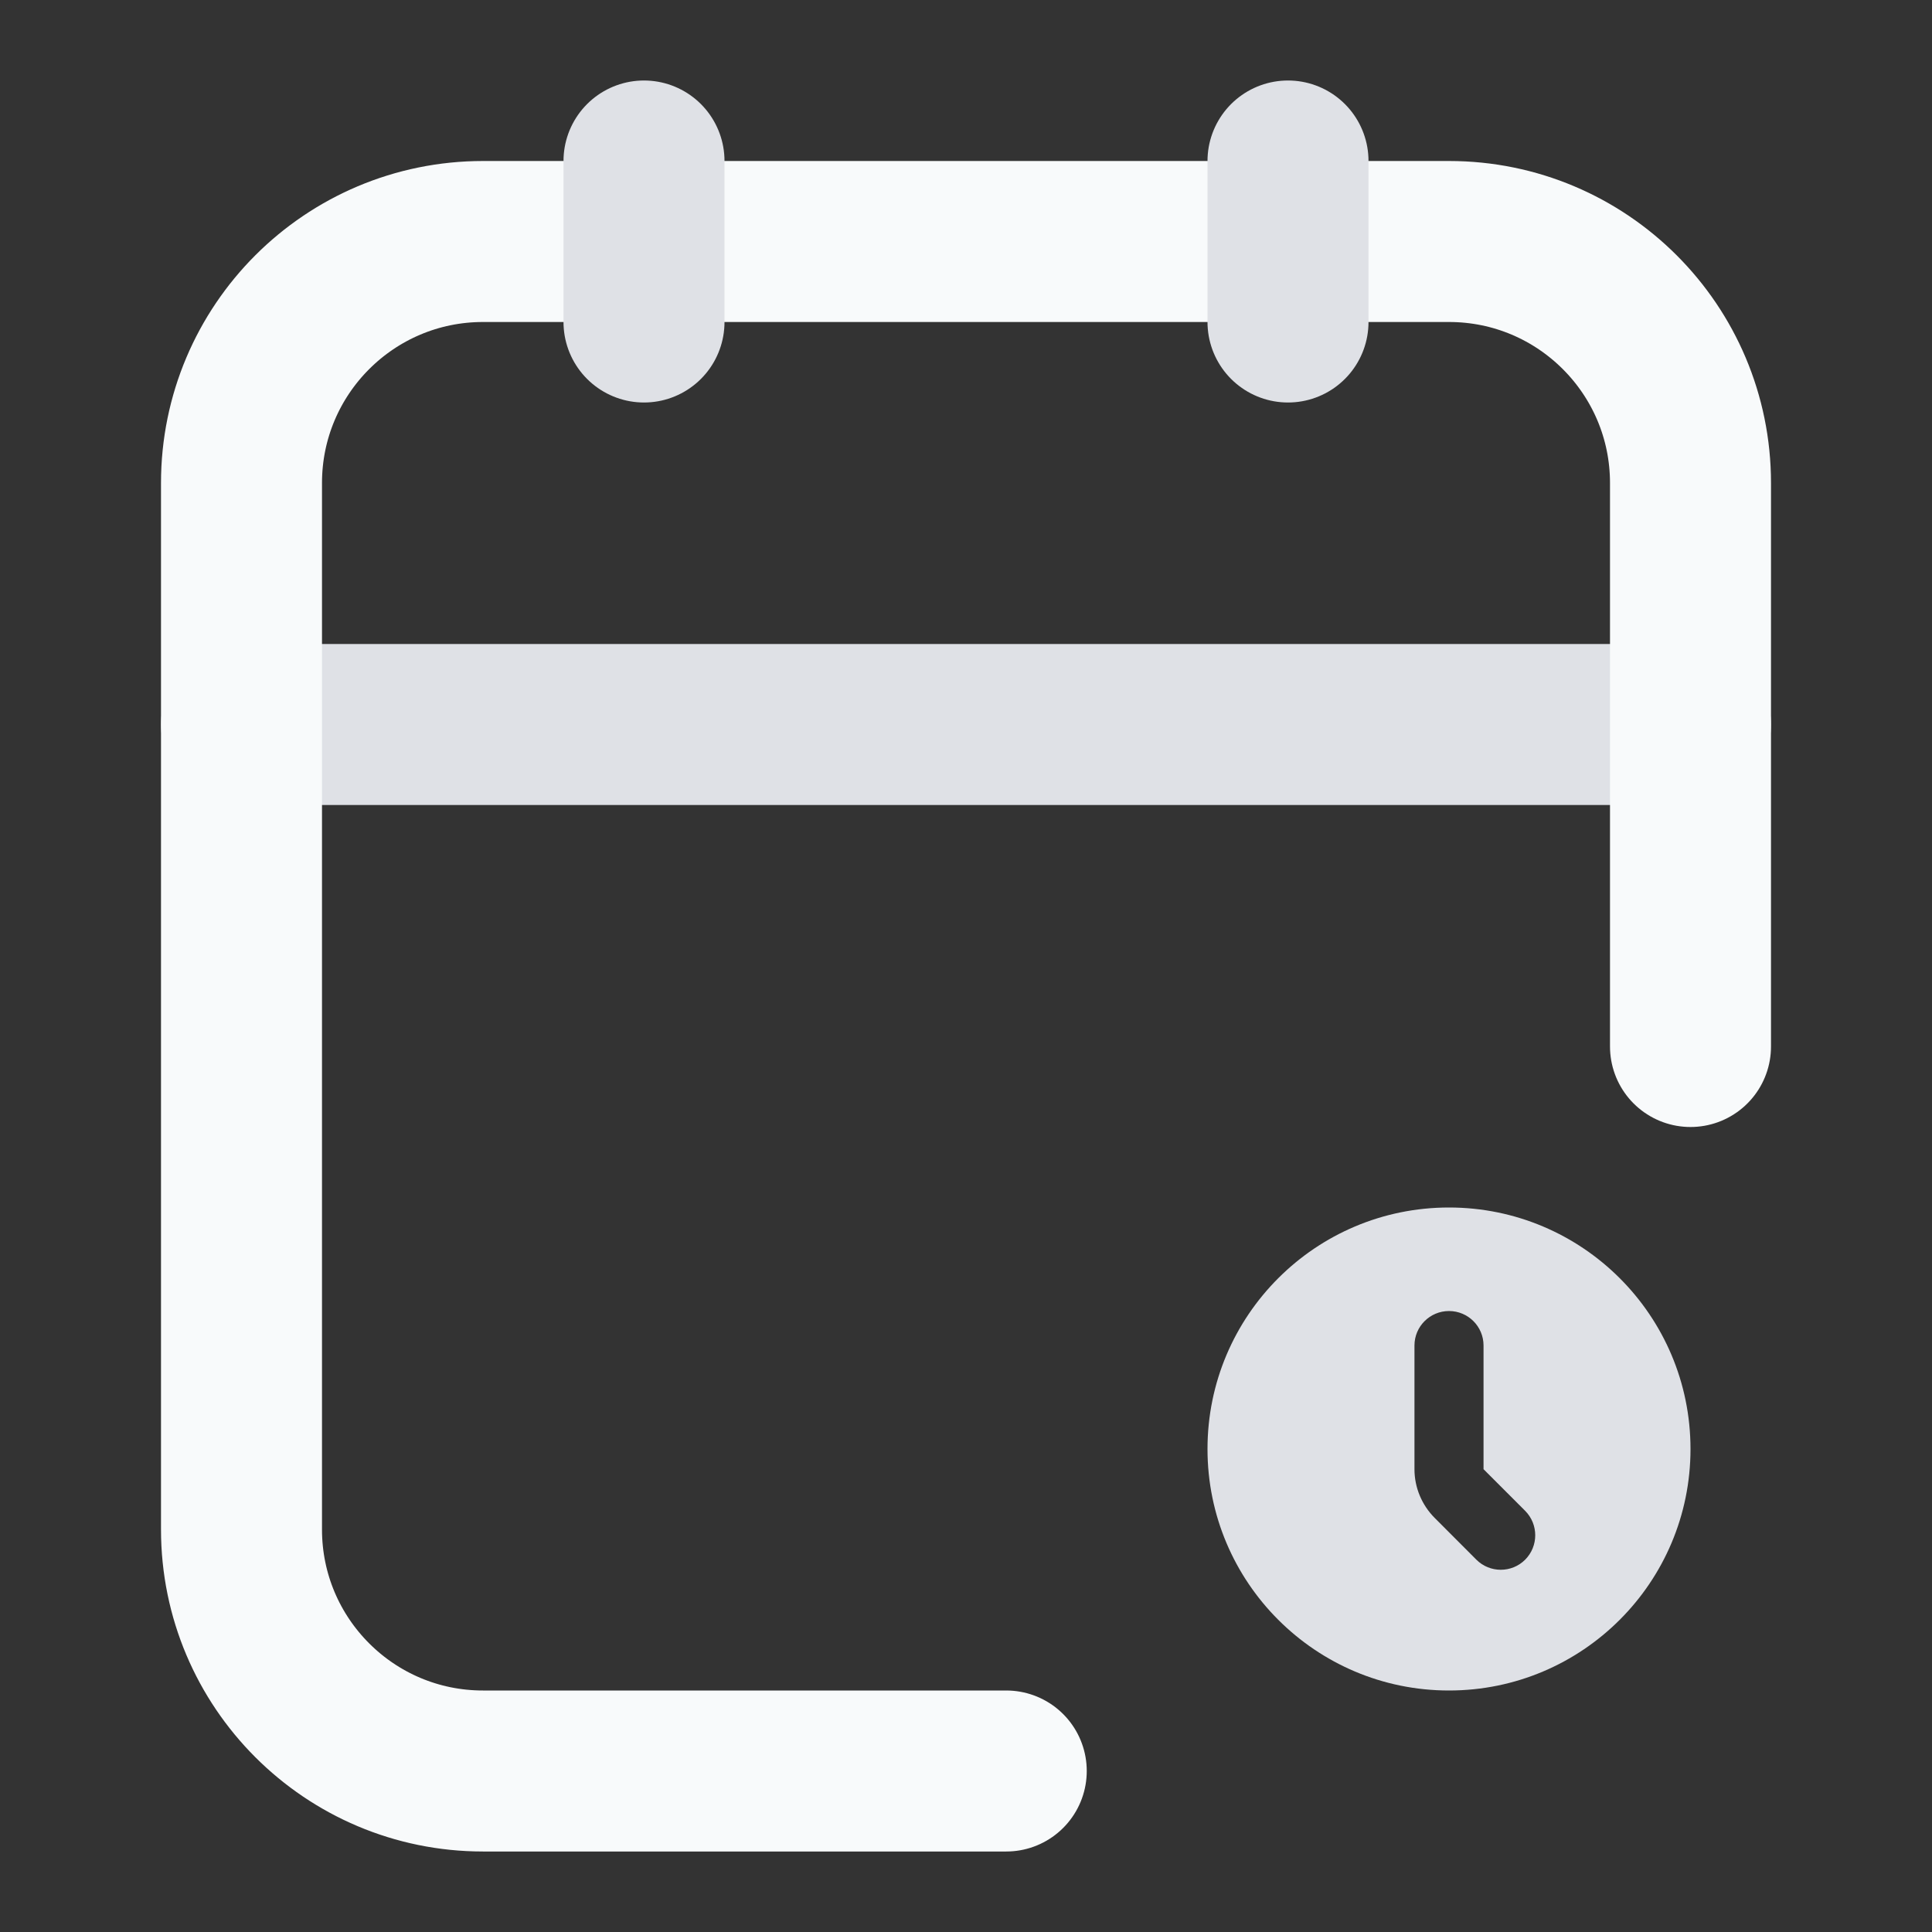
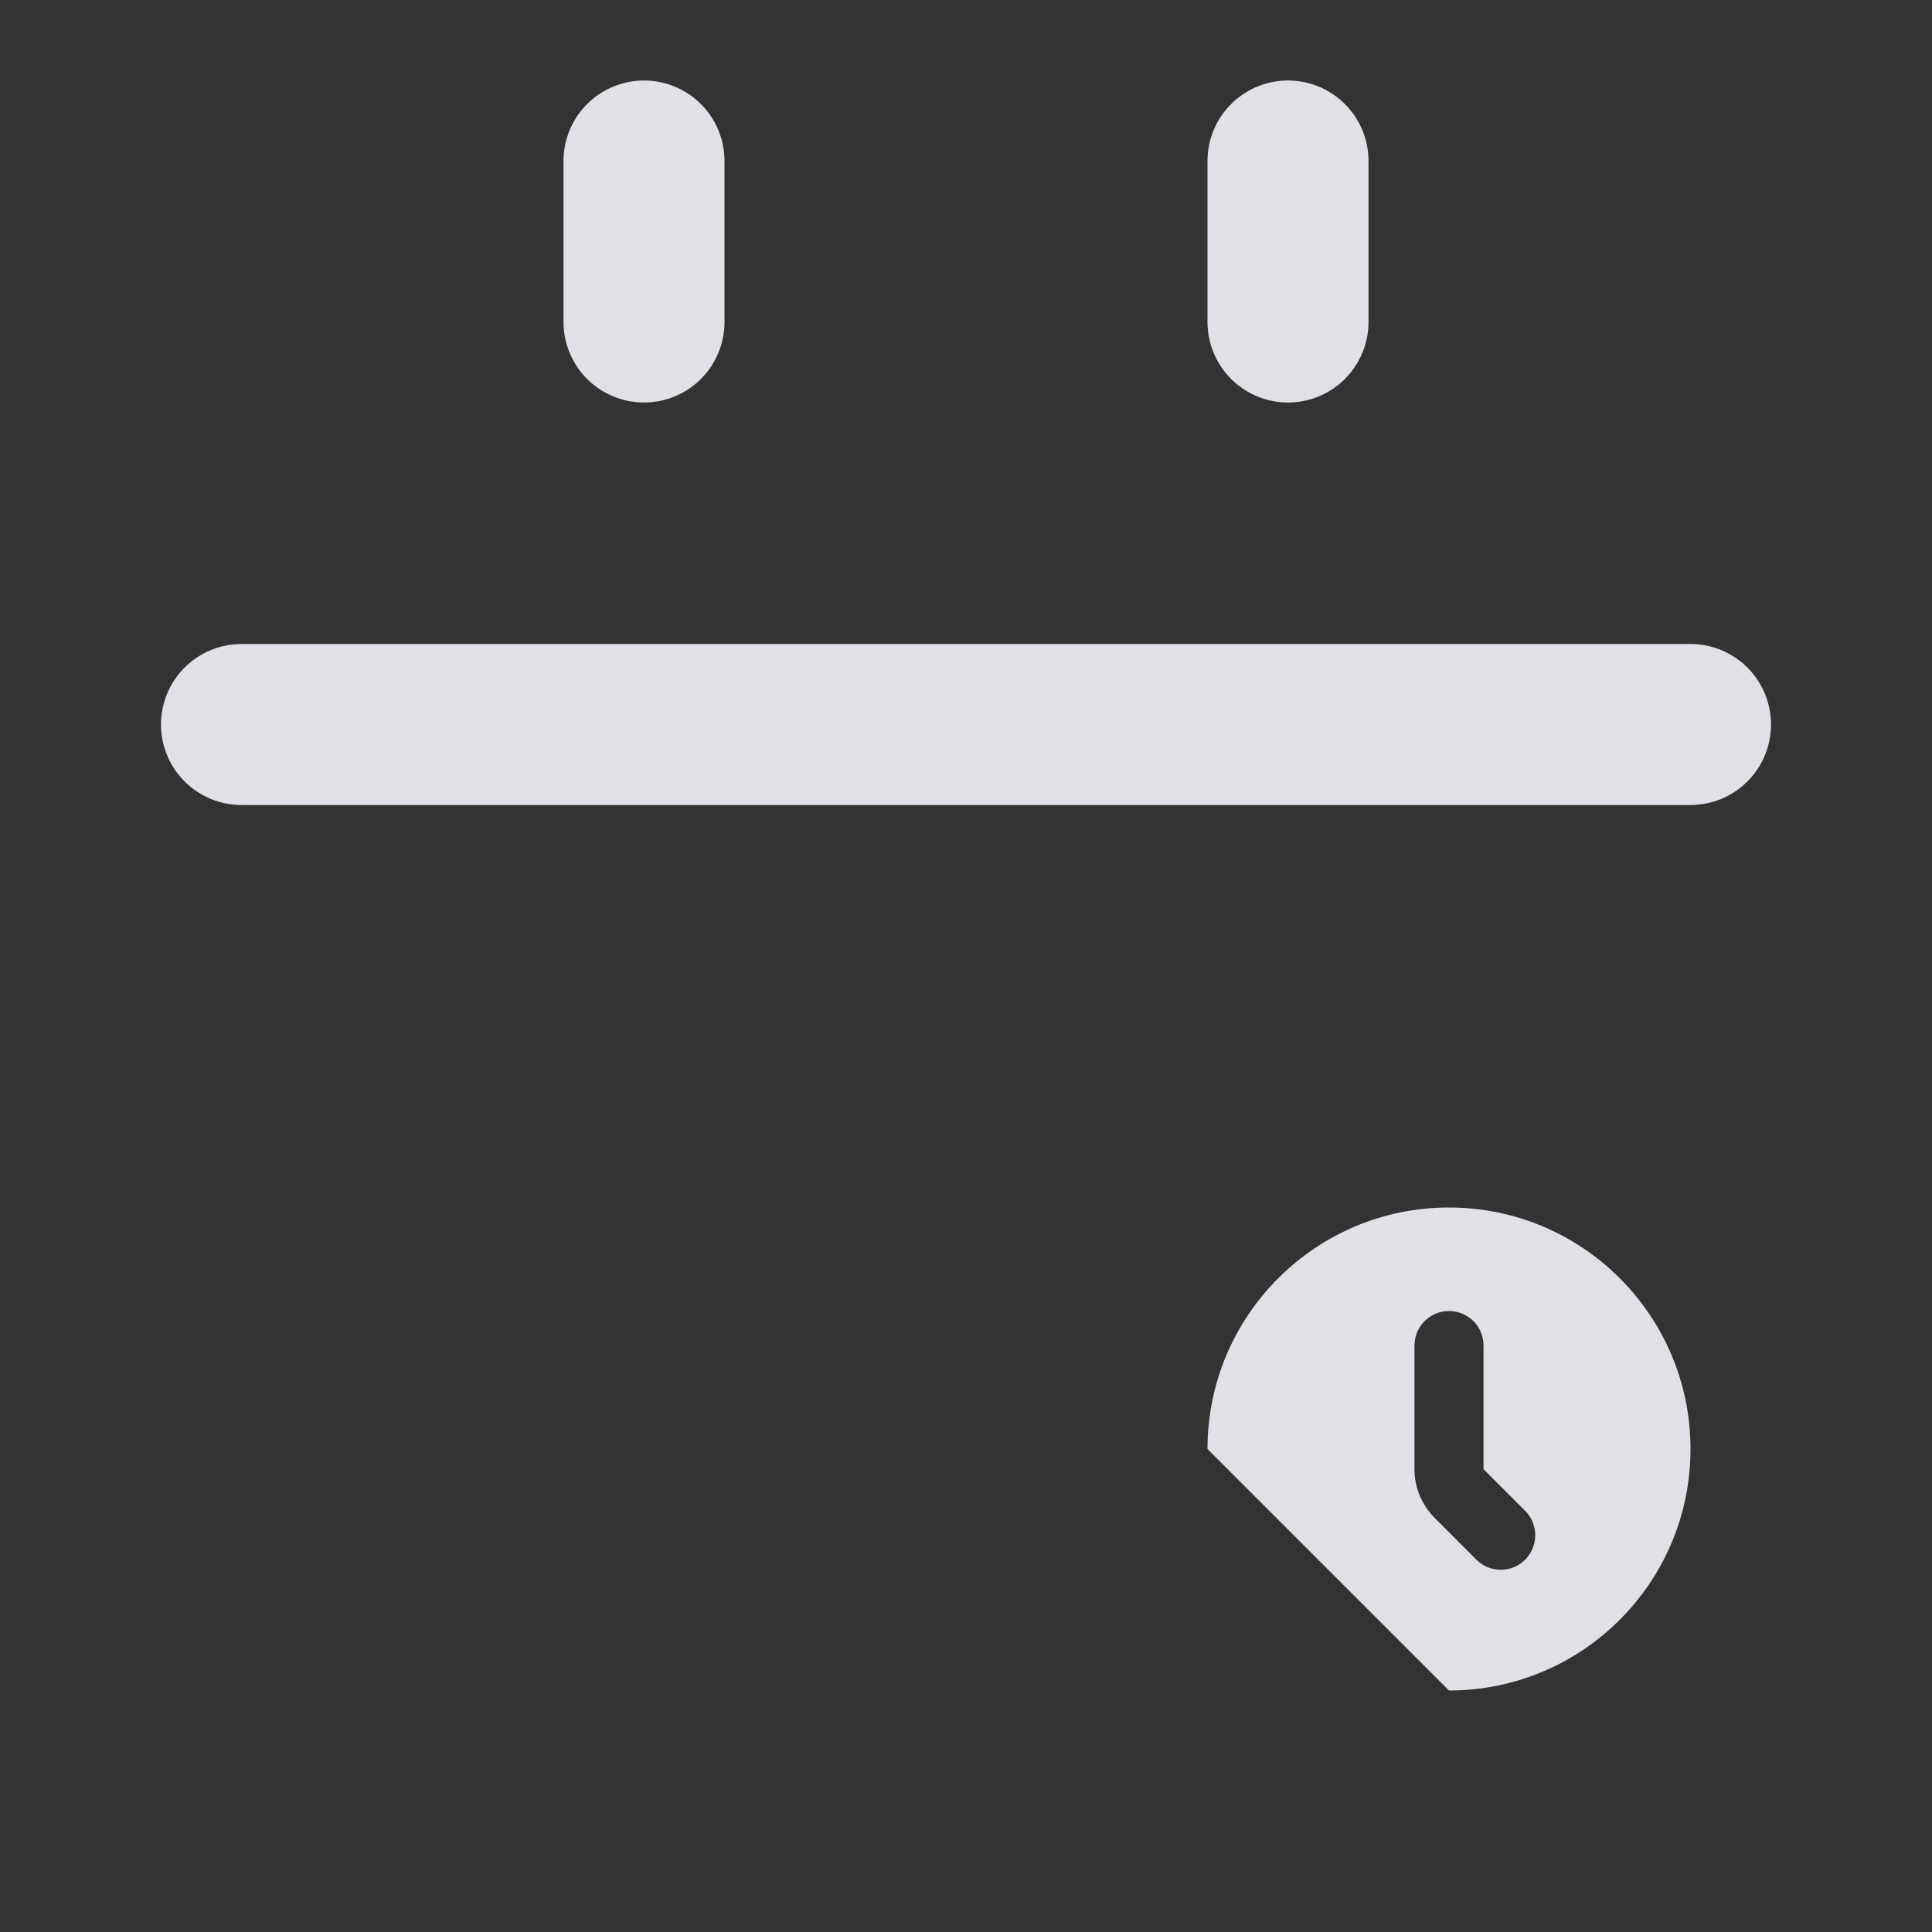
<svg xmlns="http://www.w3.org/2000/svg" width="24" height="24" viewBox="0 0 24 24" fill="none">
  <rect x="0" y="0" width="24" height="24" fill="#333333" stroke="none" />
  <path d="M3 9H21" stroke="#DFE1E6" stroke-width="2" stroke-linecap="round" stroke-linejoin="round" />
-   <path d="M21 13V9V6C21 4.343 19.657 3 18 3H16H8H6C4.343 3 3 4.343 3 6V9V19C3 20.657 4.343 22 6 22H12.5" stroke="#F8FAFB" stroke-width="2" stroke-linecap="round" stroke-linejoin="round" />
-   <path fill-rule="evenodd" clip-rule="evenodd" d="M18 21C19.657 21 21 19.657 21 18C21 16.343 19.657 15 18 15C16.343 15 15 16.343 15 18C15 19.657 16.343 21 18 21ZM18.429 16.714C18.429 16.478 18.237 16.286 18 16.286C17.763 16.286 17.571 16.478 17.571 16.714V18.251C17.571 18.478 17.662 18.696 17.823 18.857L18.34 19.375C18.507 19.542 18.779 19.542 18.946 19.375C19.113 19.207 19.113 18.936 18.946 18.768L18.429 18.251V16.714Z" fill="#DFE1E6" />
+   <path fill-rule="evenodd" clip-rule="evenodd" d="M18 21C19.657 21 21 19.657 21 18C21 16.343 19.657 15 18 15C16.343 15 15 16.343 15 18ZM18.429 16.714C18.429 16.478 18.237 16.286 18 16.286C17.763 16.286 17.571 16.478 17.571 16.714V18.251C17.571 18.478 17.662 18.696 17.823 18.857L18.34 19.375C18.507 19.542 18.779 19.542 18.946 19.375C19.113 19.207 19.113 18.936 18.946 18.768L18.429 18.251V16.714Z" fill="#DFE1E6" />
  <path d="M8 2V3V4M16 2V3V4" stroke="#DFE1E6" stroke-width="2" stroke-linecap="round" stroke-linejoin="round" />
</svg>